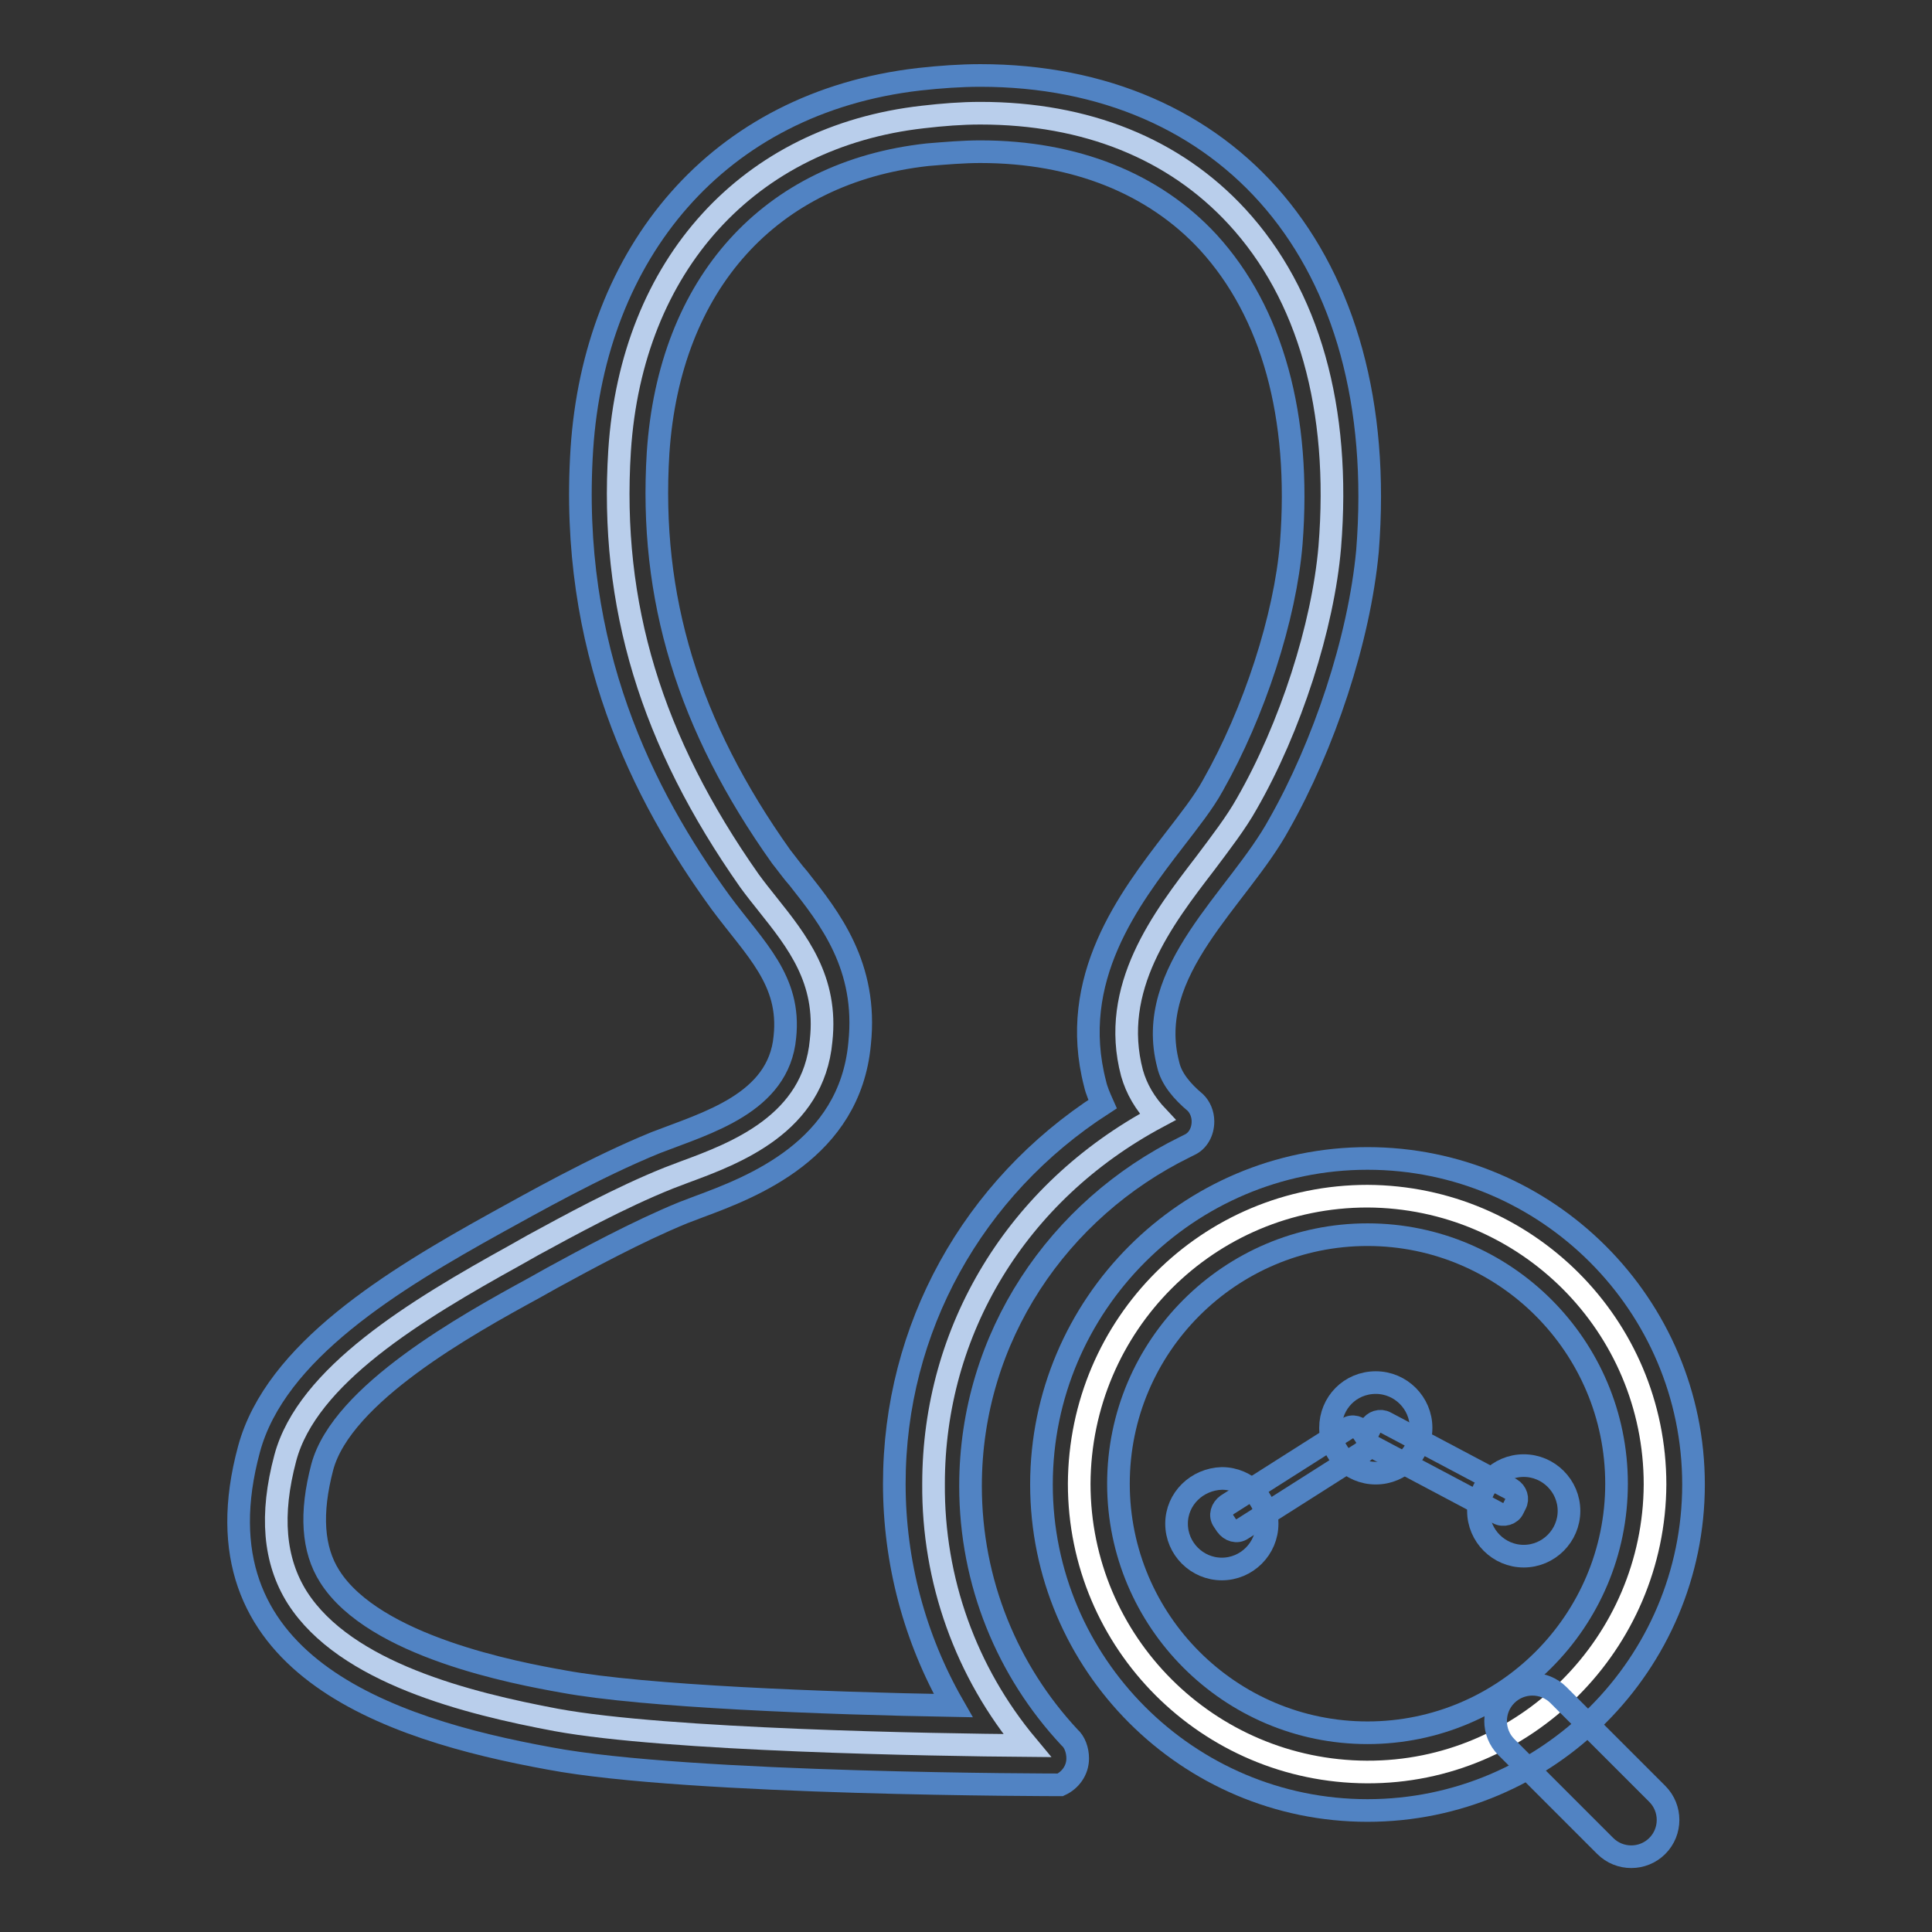
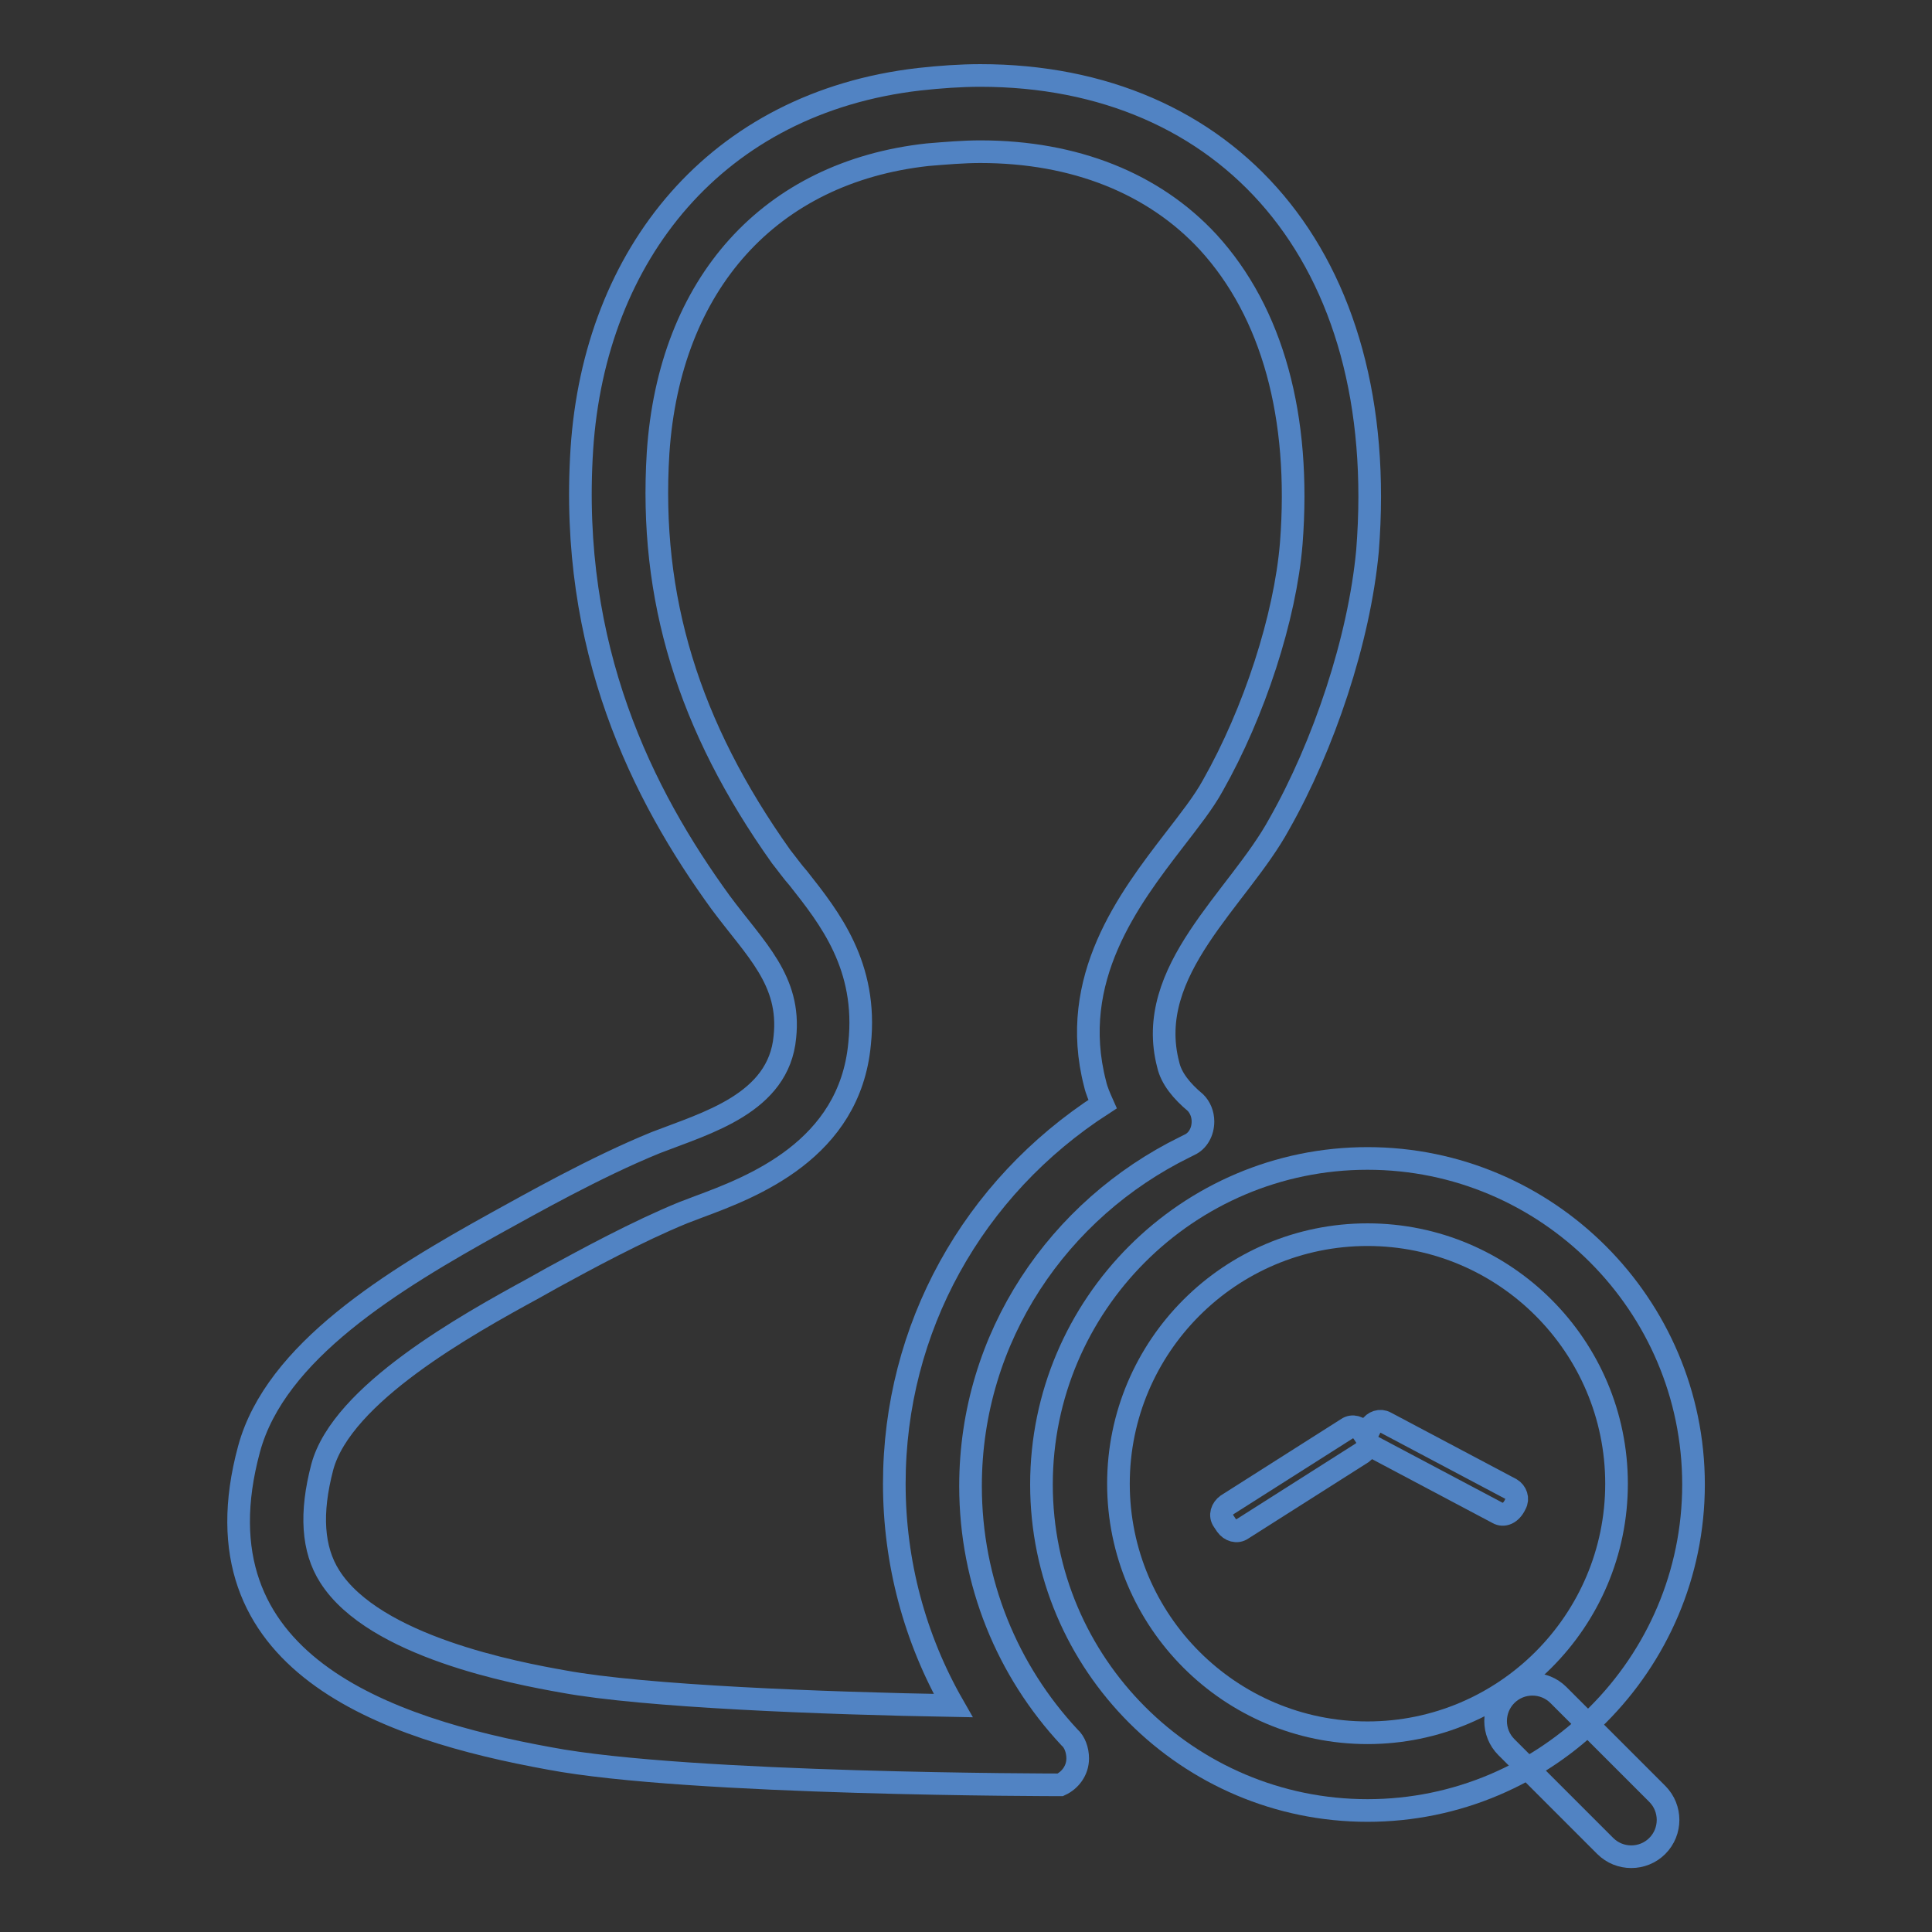
<svg xmlns="http://www.w3.org/2000/svg" version="1.1" x="0px" y="0px" viewBox="0 0 256 256" enable-background="new 0 0 256 256" xml:space="preserve">
  <rect x="0" y="0" width="256" height="256" fill="#333333" stroke="none" />
  <g>
-     <path stroke-width="3" fill-opacity="0" stroke="#ffffff" d="M143,196.6c0,21.1,17.1,38.1,38.1,38.2s38.1-17.1,38.2-38.1c0,0,0,0,0,0c0-21.1-17.1-38.1-38.1-38.2 C160.1,158.5,143.1,175.5,143,196.6C143,196.6,143,196.6,143,196.6z" />
    <path stroke-width="3" fill-opacity="0" stroke="#5183c3" d="M181.2,239.9c-23.8,0-43.2-19.4-43.2-43.2c0-23.8,19.4-43.2,43.2-43.2c23.8,0,43.2,19.4,43.2,43.2 S205,239.9,181.2,239.9z M181.2,163.6c-18.2,0-33,14.8-33,33c0,18.2,14.8,33,33,33c18.2,0,33-14.8,33-33 C214.2,178.4,199.4,163.6,181.2,163.6z" />
-     <path stroke-width="3" fill-opacity="0" stroke="#b9ceeb" d="M136.1,231.3c-12.4-0.1-47.7-0.7-62.4-3.4c-11.7-2.2-27.9-6.2-34.3-16.2c-3.1-4.9-3.6-11-1.6-18.5 c2.9-10.9,17.3-19.6,30.5-26.9l2.3-1.3c4.6-2.5,11.5-6.3,18-8.9l2.1-0.8c6.8-2.5,17.1-6.4,18.1-17.4c0.9-8.1-3.2-13.2-7.1-18.1 c-0.8-1-1.6-2-2.4-3.1C86.3,98.2,80.8,80.2,82.1,59.7c1.6-24.6,17.1-41.6,40.2-44.2c2.6-0.3,5.1-0.5,7.6-0.5c14,0,25.7,4.7,34,13.7 c9.5,10.3,13.8,25.4,12.3,43.8c-0.9,10.5-5.2,23.9-11,34c-1.4,2.5-3.4,5.1-5.5,7.9c-5.6,7.3-12.7,16.5-9.7,27.8 c0.6,2.1,1.7,4,3.4,5.8c-18.7,10-29.7,28.3-29.7,48.6C123.6,209.4,128,221.6,136.1,231.3L136.1,231.3z" />
    <path stroke-width="3" fill-opacity="0" stroke="#5183c3" d="M129.9,20.1c12.5,0,23,4.2,30.2,12c8.5,9.3,12.3,23.1,11,39.9c-0.8,9.8-4.9,22.4-10.4,32.1 c-1.2,2.2-3.1,4.6-5.1,7.2c-6,7.8-14.1,18.4-10.5,32.3c0.2,0.9,0.6,1.8,1,2.7c-17.2,11.1-27.6,29.7-27.6,50.3 c0,10.4,2.7,20.5,7.8,29.4c-17-0.3-40.9-1.2-51.7-3.2c-6.2-1.1-25-4.6-30.9-13.9c-2.3-3.6-2.6-8.4-1-14.5 c2.6-9.7,19.2-18.9,28-23.7l2.5-1.4c4.4-2.4,11.2-6.1,17.3-8.6l2.1-0.8c7-2.6,20-7.5,21.3-21.6c1.1-10.3-4-16.7-8.1-21.9 c-0.8-0.9-1.5-1.9-2.3-2.9C91.2,96.2,86,79.2,87.2,60c1.5-22.4,14.8-37.2,35.7-39.5C125.3,20.3,127.7,20.1,129.9,20.1 M129.9,10 c-2.6,0-5.4,0.2-8.1,0.5c-26.9,3.1-43,23.2-44.7,49c-1.7,26.4,8,45.8,18.4,60.1c4.6,6.2,9.3,10.3,8.5,17.8 c-0.8,8.8-10.4,11.4-17.1,14c-8.1,3.3-16.7,8.2-20.9,10.5c-14.1,7.8-29.5,17.2-33,30.1c-7.7,28.4,18.3,37.1,39.8,41 c18.4,3.5,67.6,3.5,67.7,3.5c1.3-0.6,2.3-1.9,2.3-3.5c0-1.1-0.4-2.2-1.1-2.8c-8.2-8.8-13.1-20.5-13.1-33.3 c0-19.8,11.7-36.7,28.4-44.9l0.6-0.3c1.1-0.5,1.8-1.7,1.8-3.1c0-1-0.4-1.9-1-2.5c-1.8-1.5-3.2-3.2-3.6-5 c-3.3-12.5,9.3-22,14.7-31.9c5.9-10.4,10.6-24.4,11.7-36.2C184.3,33.9,162.5,10,129.9,10L129.9,10z" />
    <path stroke-width="3" fill-opacity="0" stroke="#5183c3" d="M180.5,192.5l-15.9,10.1c-0.7,0.5-1.6,0.2-2.1-0.5l-0.4-0.6c-0.5-0.7-0.2-1.6,0.5-2.1l15.9-10.1 c0.7-0.5,1.6-0.2,2.1,0.5l0.4,0.6C181.4,191.1,181.2,192,180.5,192.5z" />
-     <path stroke-width="3" fill-opacity="0" stroke="#5183c3" d="M198.5,200.5l-16.6-8.8c-0.7-0.4-1-1.3-0.6-2l0.3-0.6c0.4-0.7,1.3-1,2-0.6l16.6,8.8c0.7,0.4,1,1.3,0.6,2 l-0.3,0.6C200.2,200.6,199.2,200.9,198.5,200.5z" />
-     <path stroke-width="3" fill-opacity="0" stroke="#5183c3" d="M155.9,201.9c0,3.3,2.7,6,6,6c3.3,0,6-2.7,6-6c0,0,0,0,0,0c0-3.3-2.7-6-6-6 C158.6,196,155.9,198.6,155.9,201.9C155.9,201.9,155.9,201.9,155.9,201.9z" />
-     <path stroke-width="3" fill-opacity="0" stroke="#5183c3" d="M176.3,189.2c0,3.3,2.7,6,6,6c3.3,0,6-2.7,6-6c0,0,0,0,0,0c0-3.3-2.7-6-6-6 C178.9,183.2,176.3,185.9,176.3,189.2C176.3,189.2,176.3,189.2,176.3,189.2z" />
-     <path stroke-width="3" fill-opacity="0" stroke="#5183c3" d="M195.9,200.2c0,3.3,2.7,6,6,6s6-2.7,6-6c0,0,0,0,0,0c0-3.3-2.7-6-6-6C198.6,194.2,195.9,196.9,195.9,200.2 C195.9,200.2,195.9,200.2,195.9,200.2z" />
+     <path stroke-width="3" fill-opacity="0" stroke="#5183c3" d="M198.5,200.5l-16.6-8.8c-0.7-0.4-1-1.3-0.6-2l0.3-0.6c0.4-0.7,1.3-1,2-0.6l16.6,8.8c0.7,0.4,1,1.3,0.6,2 C200.2,200.6,199.2,200.9,198.5,200.5z" />
    <path stroke-width="3" fill-opacity="0" stroke="#5183c3" d="M206.5,224.6l13.1,13.1c1.9,1.9,1.9,5,0,6.9c-1.9,1.9-5,1.9-6.9,0l-13.1-13.1c-1.9-1.9-1.9-5,0-6.9 C201.5,222.7,204.6,222.7,206.5,224.6z" />
  </g>
</svg>